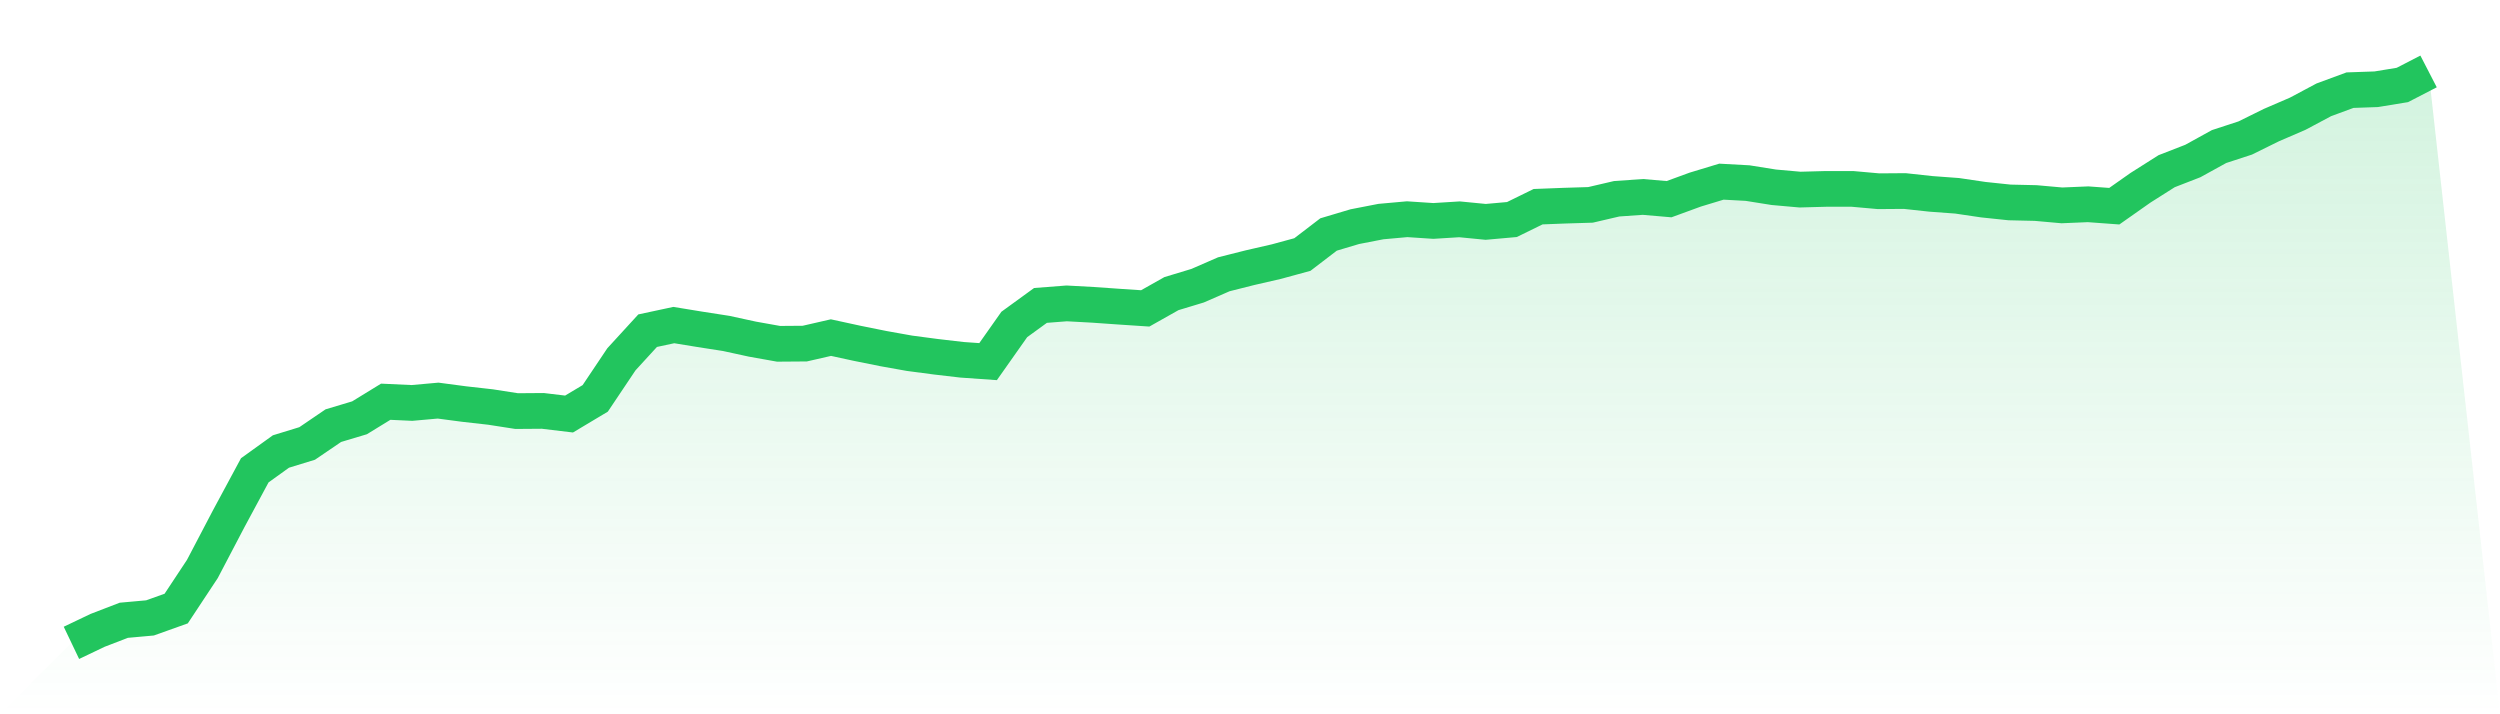
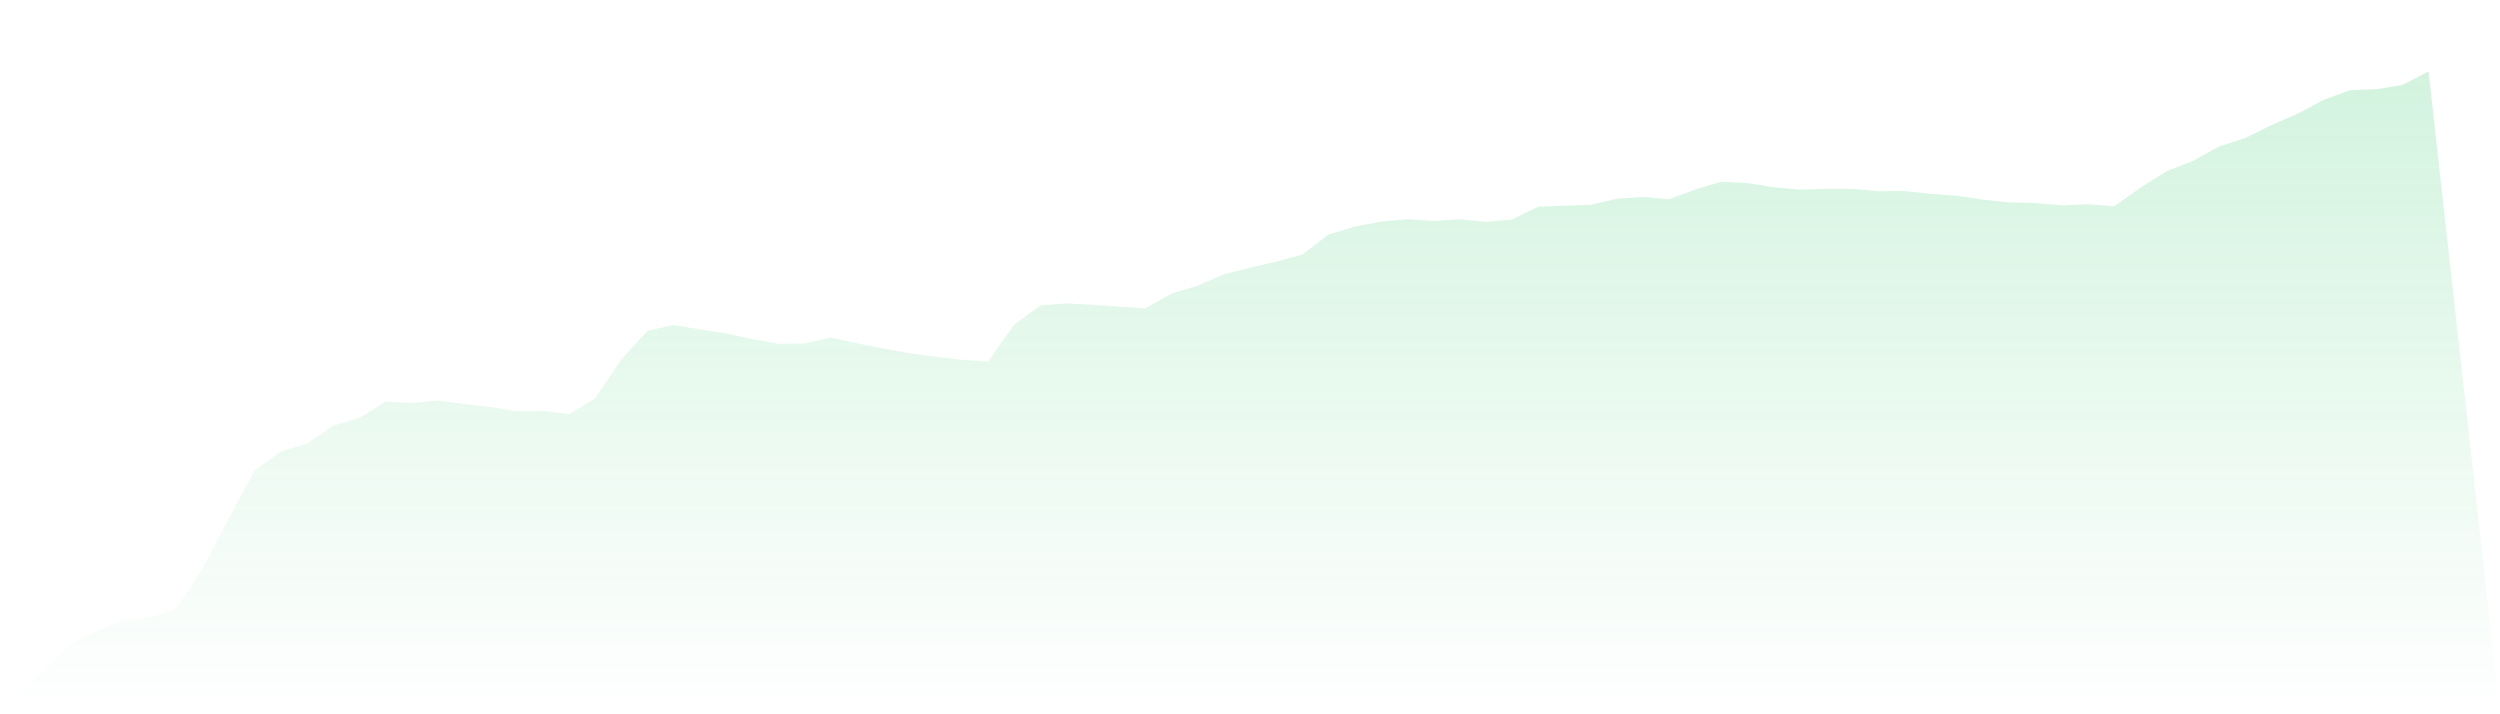
<svg xmlns="http://www.w3.org/2000/svg" viewBox="0 0 140 40">
  <defs>
    <linearGradient id="gradient" x1="0" x2="0" y1="0" y2="1">
      <stop offset="0%" stop-color="#22c55e" stop-opacity="0.2" />
      <stop offset="100%" stop-color="#22c55e" stop-opacity="0" />
    </linearGradient>
  </defs>
  <path d="M4,36 L4,36 L5.467,35.299 L6.933,34.735 L8.4,34.603 L9.867,34.079 L11.333,31.862 L12.8,29.063 L14.267,26.338 L15.733,25.284 L17.2,24.834 L18.667,23.836 L20.133,23.397 L21.6,22.497 L23.067,22.565 L24.533,22.434 L26,22.628 L27.467,22.793 L28.933,23.021 L30.4,23.01 L31.867,23.186 L33.333,22.309 L34.8,20.12 L36.267,18.518 L37.733,18.204 L39.2,18.444 L40.667,18.672 L42.133,18.991 L43.6,19.253 L45.067,19.242 L46.533,18.906 L48,19.225 L49.467,19.521 L50.933,19.783 L52.4,19.977 L53.867,20.148 L55.333,20.251 L56.8,18.17 L58.267,17.104 L59.733,16.99 L61.2,17.07 L62.667,17.173 L64.133,17.27 L65.6,16.443 L67.067,15.999 L68.533,15.36 L70,14.99 L71.467,14.653 L72.933,14.254 L74.4,13.131 L75.867,12.693 L77.333,12.408 L78.8,12.276 L80.267,12.373 L81.733,12.282 L83.2,12.425 L84.667,12.294 L86.133,11.575 L87.6,11.518 L89.067,11.473 L90.533,11.131 L92,11.028 L93.467,11.154 L94.933,10.618 L96.4,10.173 L97.867,10.253 L99.333,10.487 L100.8,10.618 L102.267,10.578 L103.733,10.578 L105.2,10.709 L106.667,10.698 L108.133,10.857 L109.6,10.965 L111.067,11.182 L112.533,11.336 L114,11.37 L115.467,11.501 L116.933,11.439 L118.4,11.547 L119.867,10.515 L121.333,9.586 L122.8,9.016 L124.267,8.207 L125.733,7.728 L127.2,7.004 L128.667,6.371 L130.133,5.59 L131.6,5.049 L133.067,4.998 L134.533,4.758 L136,4 L140,40 L0,40 z" fill="url(#gradient)" />
-   <path d="M4,36 L4,36 L5.467,35.299 L6.933,34.735 L8.4,34.603 L9.867,34.079 L11.333,31.862 L12.8,29.063 L14.267,26.338 L15.733,25.284 L17.2,24.834 L18.667,23.836 L20.133,23.397 L21.6,22.497 L23.067,22.565 L24.533,22.434 L26,22.628 L27.467,22.793 L28.933,23.021 L30.4,23.01 L31.867,23.186 L33.333,22.309 L34.8,20.12 L36.267,18.518 L37.733,18.204 L39.2,18.444 L40.667,18.672 L42.133,18.991 L43.6,19.253 L45.067,19.242 L46.533,18.906 L48,19.225 L49.467,19.521 L50.933,19.783 L52.4,19.977 L53.867,20.148 L55.333,20.251 L56.8,18.17 L58.267,17.104 L59.733,16.99 L61.2,17.07 L62.667,17.173 L64.133,17.27 L65.6,16.443 L67.067,15.999 L68.533,15.36 L70,14.99 L71.467,14.653 L72.933,14.254 L74.4,13.131 L75.867,12.693 L77.333,12.408 L78.8,12.276 L80.267,12.373 L81.733,12.282 L83.2,12.425 L84.667,12.294 L86.133,11.575 L87.6,11.518 L89.067,11.473 L90.533,11.131 L92,11.028 L93.467,11.154 L94.933,10.618 L96.4,10.173 L97.867,10.253 L99.333,10.487 L100.8,10.618 L102.267,10.578 L103.733,10.578 L105.2,10.709 L106.667,10.698 L108.133,10.857 L109.6,10.965 L111.067,11.182 L112.533,11.336 L114,11.37 L115.467,11.501 L116.933,11.439 L118.4,11.547 L119.867,10.515 L121.333,9.586 L122.8,9.016 L124.267,8.207 L125.733,7.728 L127.2,7.004 L128.667,6.371 L130.133,5.59 L131.6,5.049 L133.067,4.998 L134.533,4.758 L136,4" fill="none" stroke="#22c55e" stroke-width="2" />
</svg>